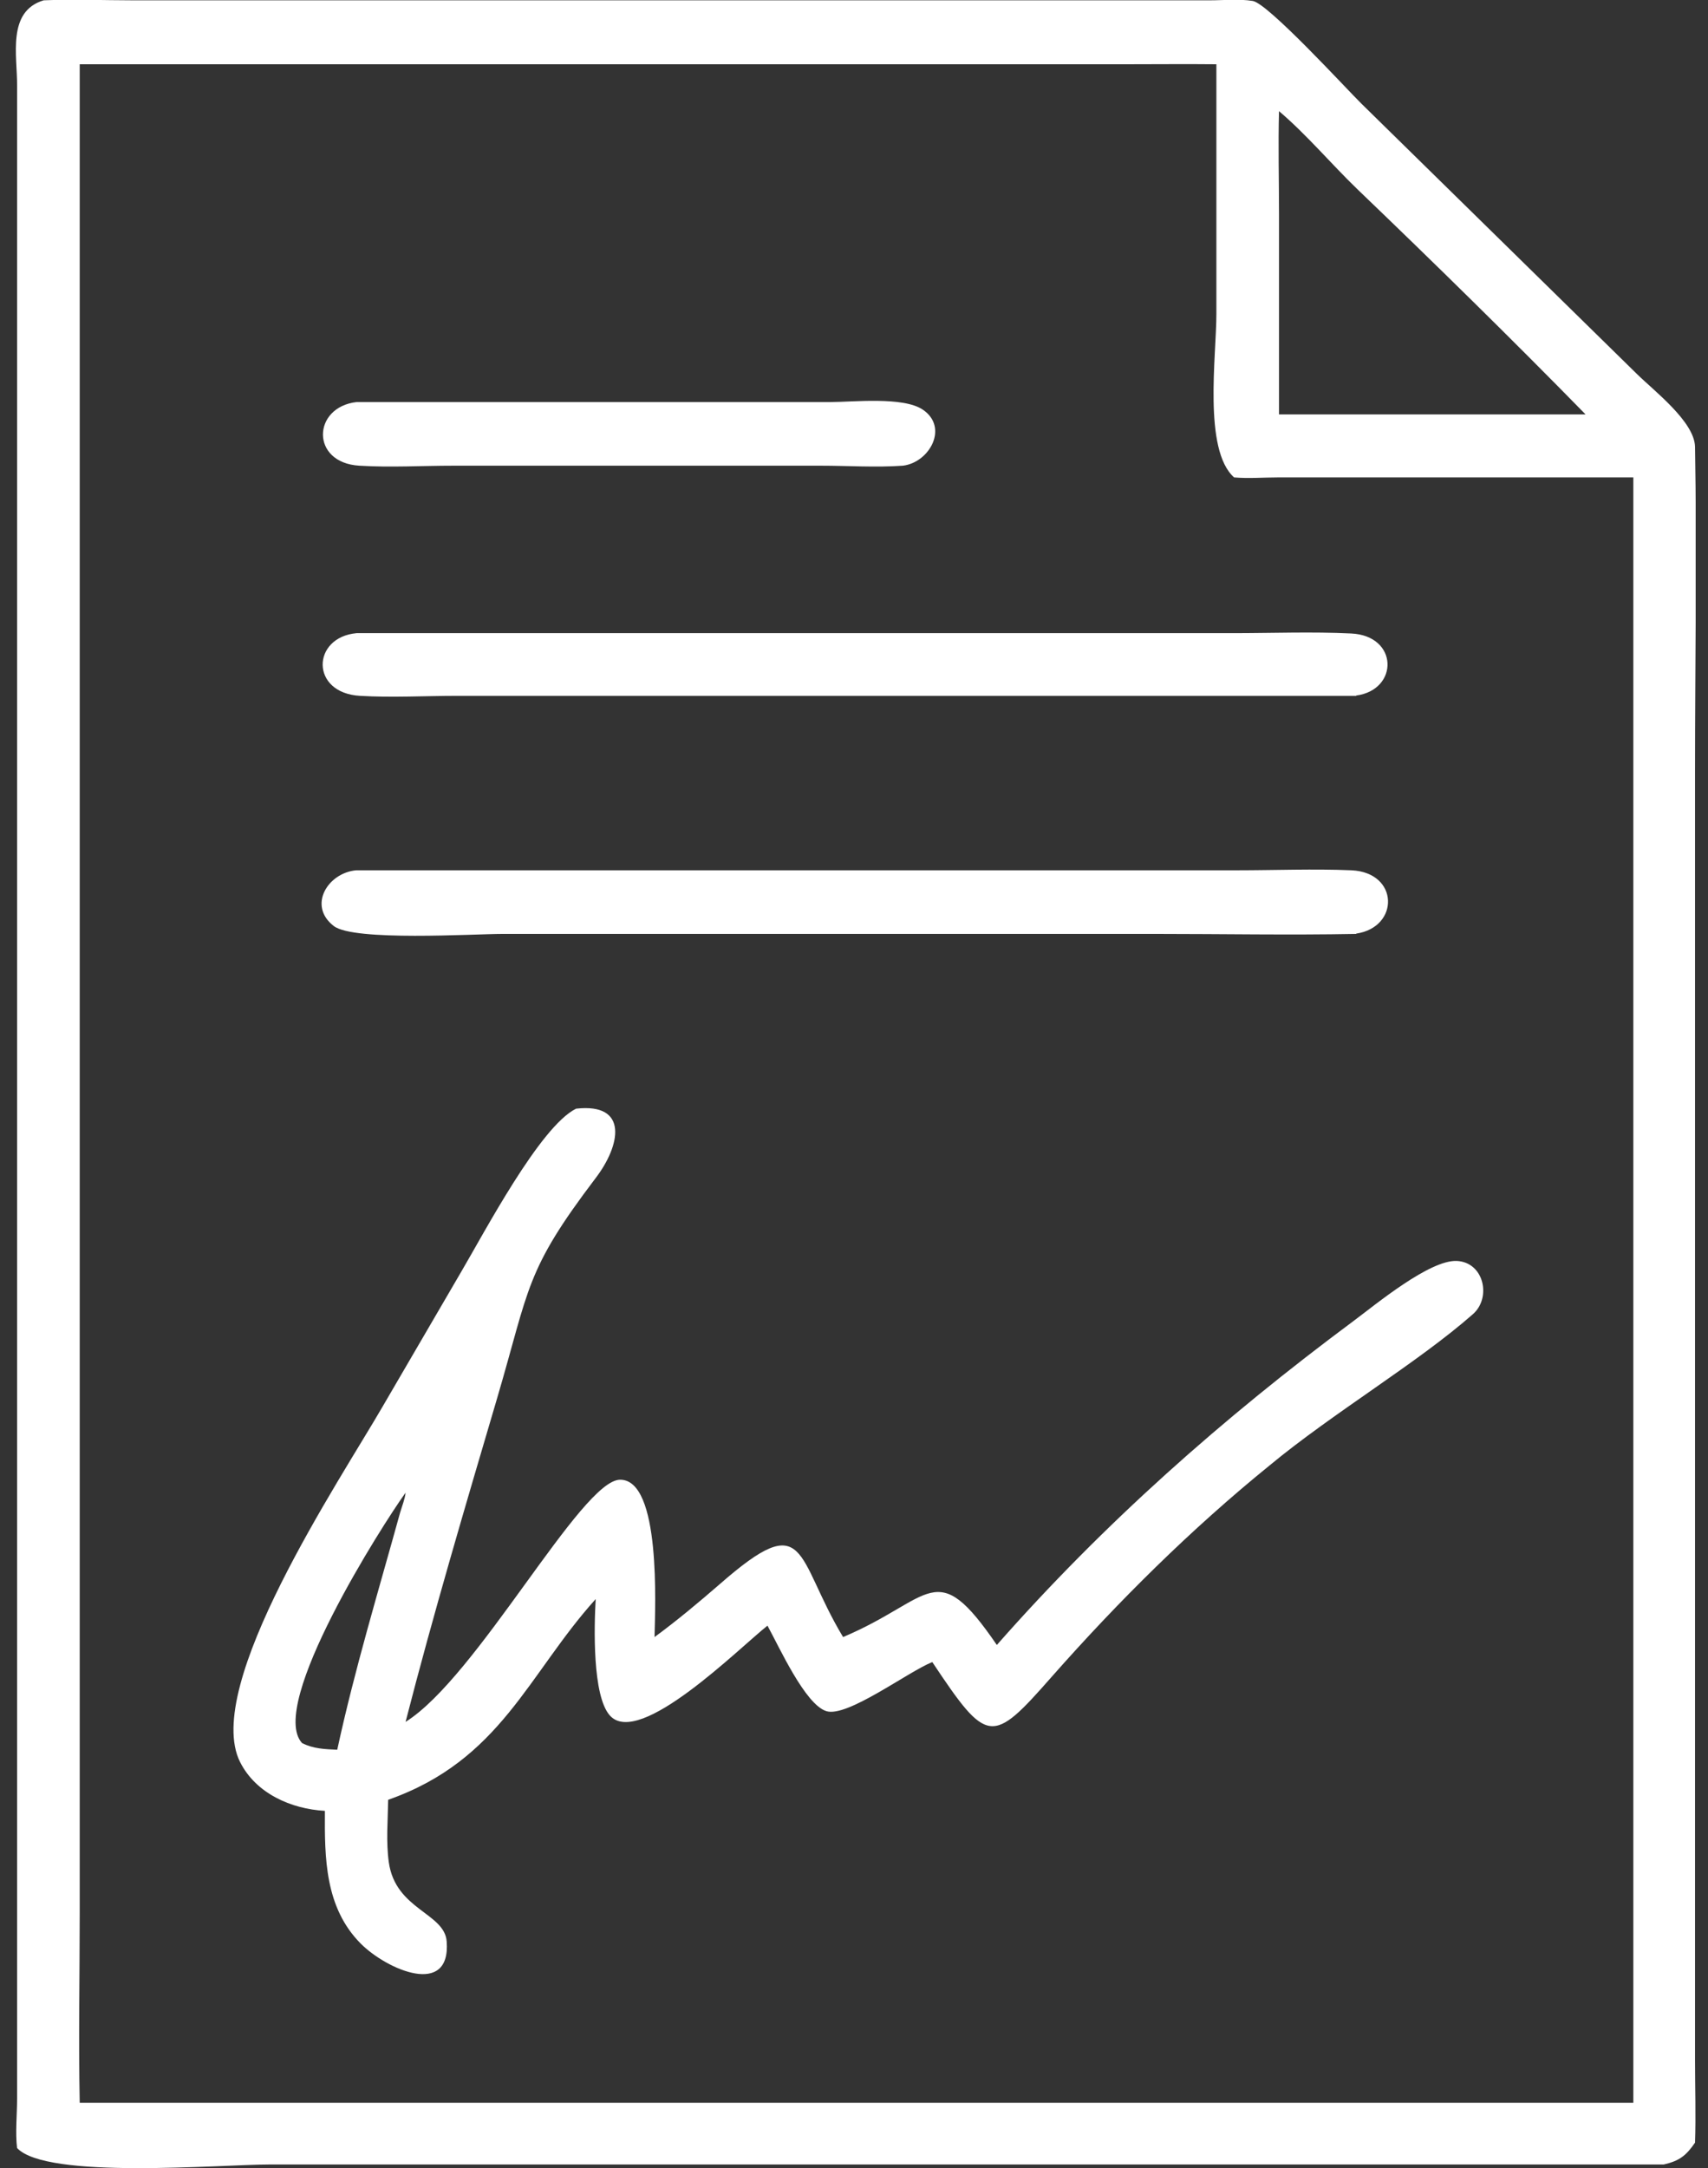
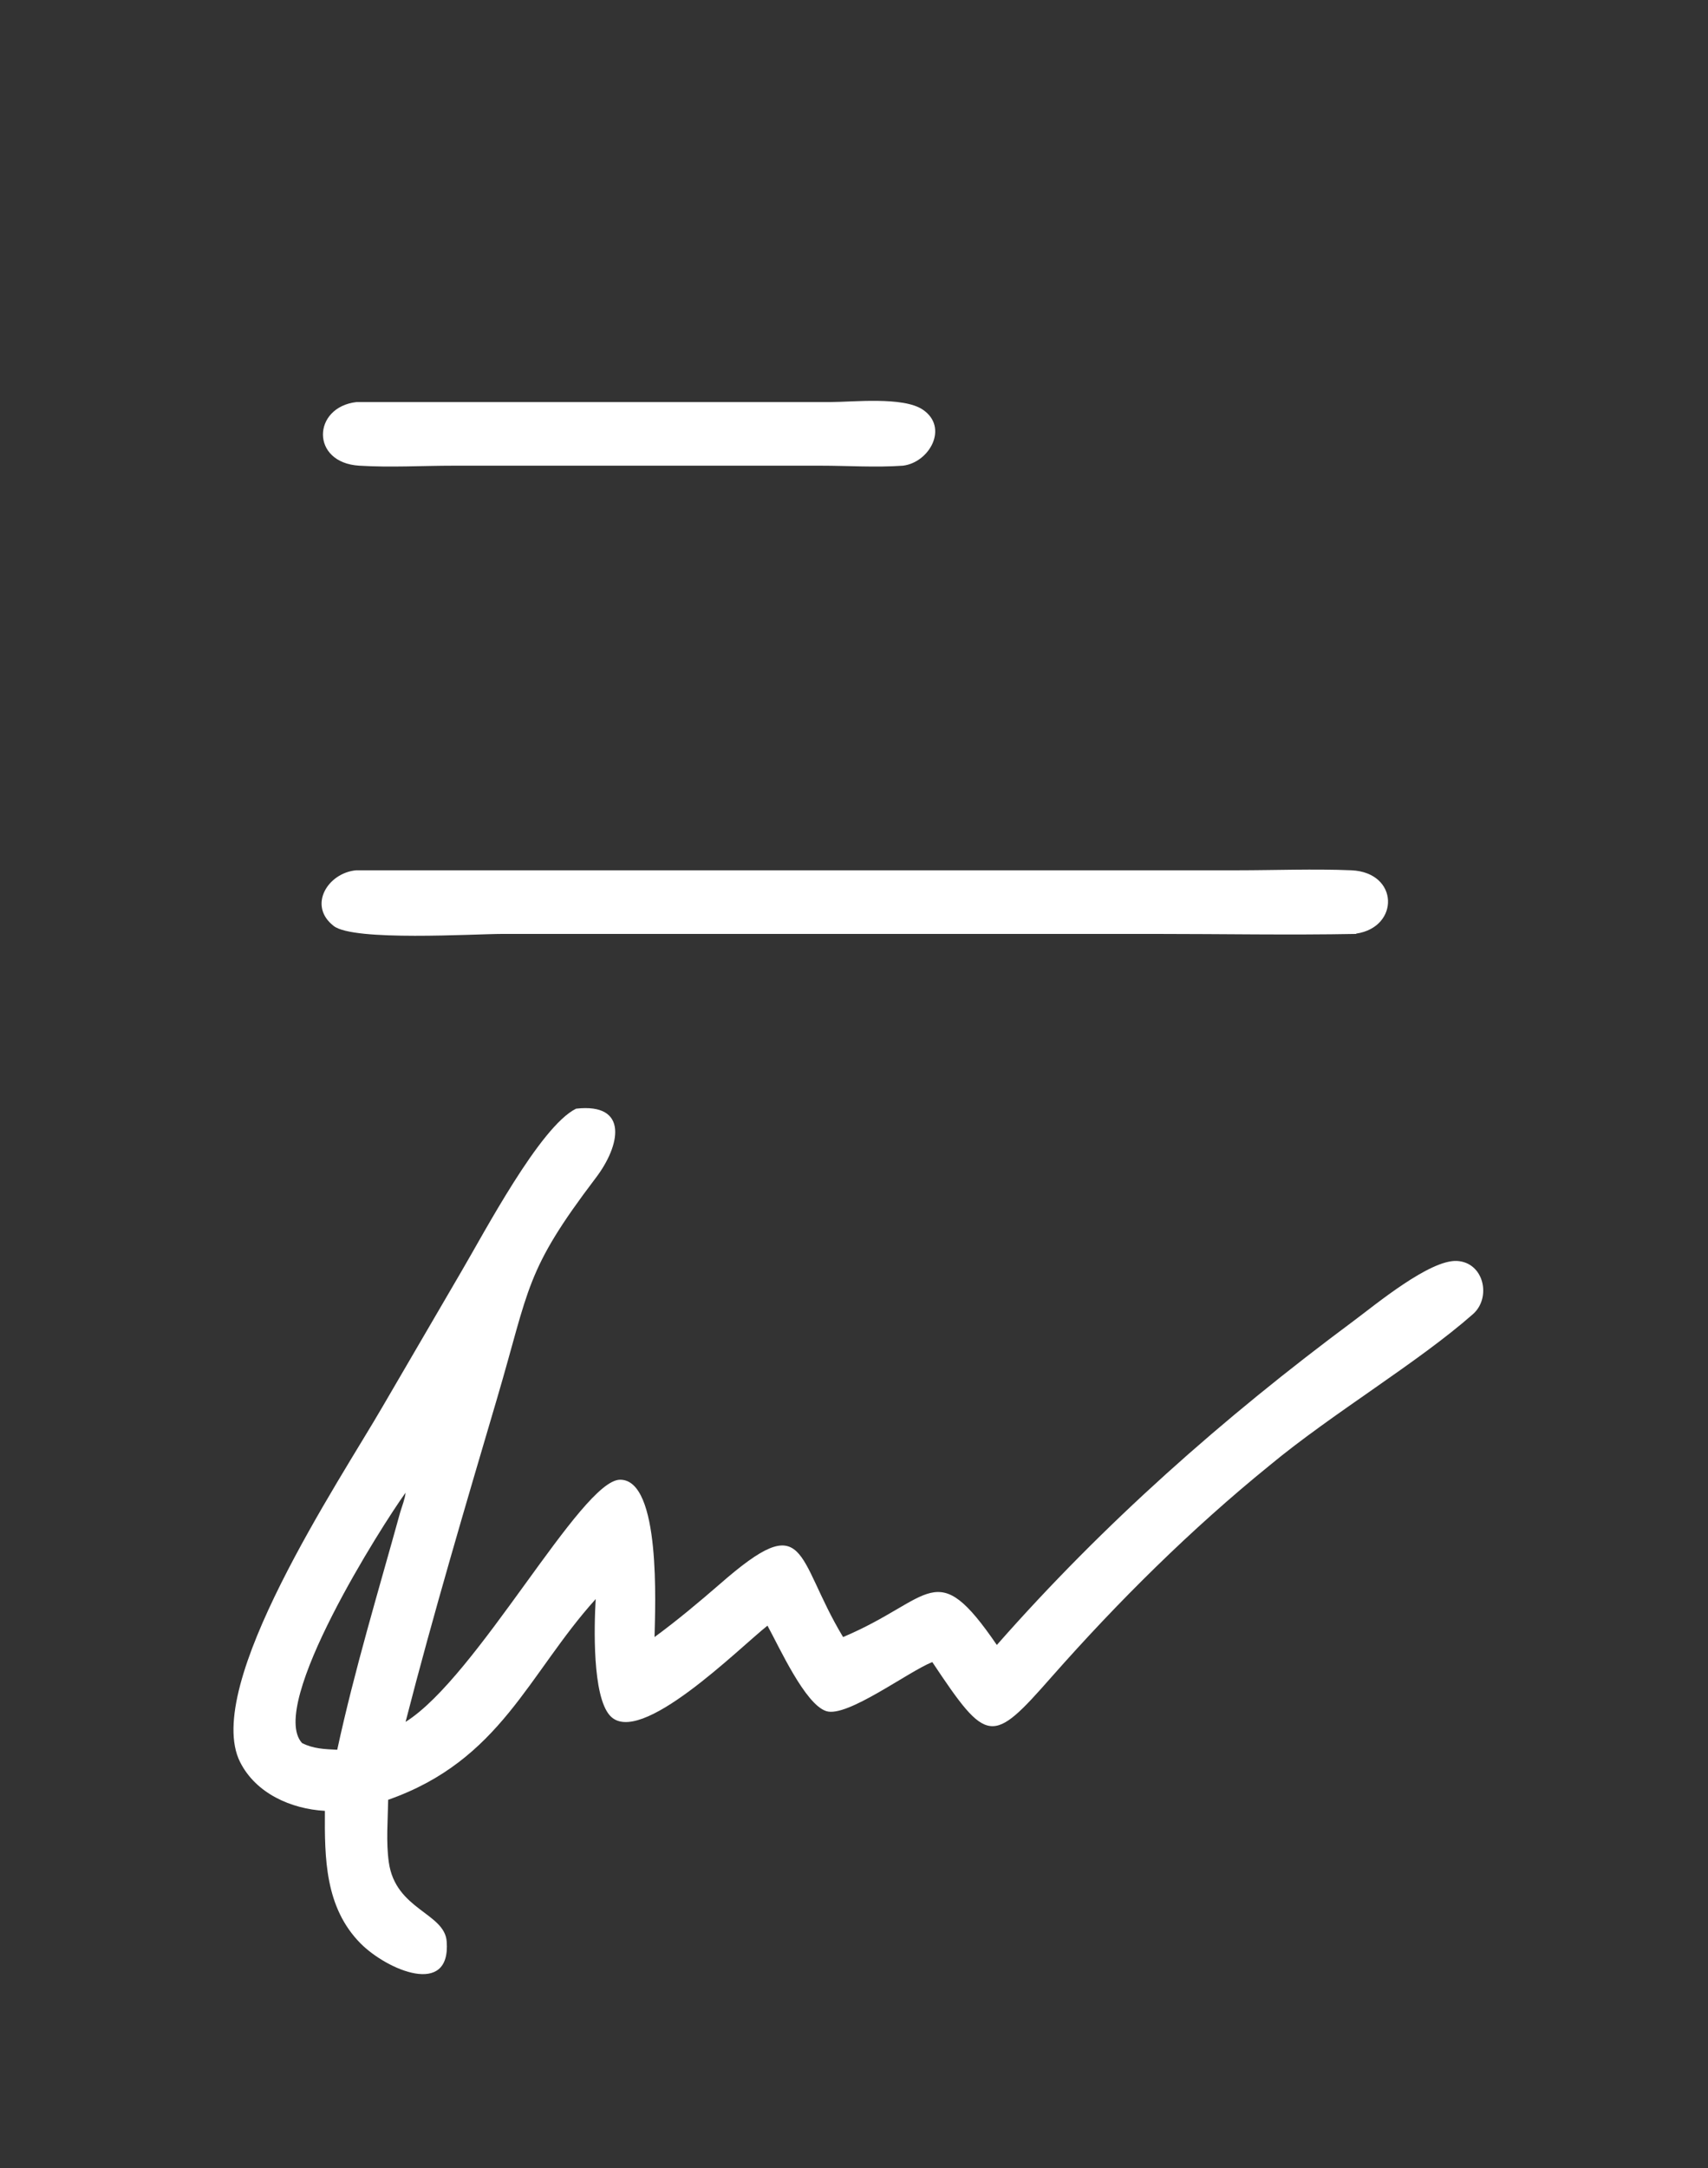
<svg xmlns="http://www.w3.org/2000/svg" id="Layer_1" version="1.1" viewBox="0 0 539.9 684.9">
  <rect x="0" y="0" width="539.9" height="684.9" fill="#333333" stroke="none" />
  <defs>
    <style>
      .st0 {
        fill: none;
      }

      .st1 {
        fill: #fff;
      }

      .st2 {
        clip-path: url(#clippath);
      }
    </style>
    <clipPath id="clippath">
-       <rect class="st0" x="5" y="0" width="531" height="685" />
-     </clipPath>
+       </clipPath>
  </defs>
  <g class="st2">
-     <path class="st1" d="M404.3,35.1c-.3,10.8,0,21.7,0,32.6v63.2h96.9c-23.6-24.1-47.8-47.8-72.1-71.1-8.3-8-16-17.2-24.7-24.6h0ZM355.7,20.3H25.2v583.6c0,20.1-.4,40.2,0,60.3h491.1V150.8h-112.3c-4.6,0-9.4.4-13.9,0-9.8-8.7-5.6-38.4-5.6-51.6V20.3c-9.6-.1-19.1,0-28.7,0h0ZM5.4,678.6c-.6-5.1,0-10.5,0-15.7V27.1C5.5,17.7,2.1,3.6,13.8.1c9.4-.4,18.9,0,28.2,0h340.5c4.4,0,9.2-.5,13.5.2,4.9.8,30,28.2,34.3,32.4l87.2,85.5c5.4,5.3,18.1,15,18.3,22.9.6,34.2,0,68.5,0,102.7v407c0,8.7.3,17.3,0,26-2.8,4.1-5,5.8-9.9,6.9H85.4c-16,0-70.7,4.8-80-5.2h0Z" />
-   </g>
+     </g>
  <path class="st1" d="M285.4,147.1c-8.5.6-17.4,0-25.9,0h-116.2c-9.8,0-19.9.6-29.7,0-15.5-.9-14.9-18.5-.9-20.1h149.7c7.2,0,23.1-1.8,29.3,2.4,8.3,5.6,2.1,16.7-6.3,17.7h0Z" />
-   <path class="st1" d="M428.7,219.8H144.5c-10.1,0-20.6.6-30.7,0-15.8-.9-15.3-18.5-1.1-19.8h276.9c12.5,0,25.1-.5,37.5.1,15,.7,15.1,17.8,1.6,19.6h0Z" />
  <path class="st1" d="M428.7,295c-21.1.4-42.3,0-63.4,0h-206.4c-9.2,0-47.1,2.4-53.4-2.5-8.3-6.4-1.9-16.8,7.1-17.6h278.4c12,0,24.3-.5,36.2,0,15.1.7,15.2,18,1.5,20h0Z" />
  <path class="st1" d="M128.2,471.5c-7.1,9.8-43.8,67.2-32.7,79.1,3.6,1.8,7.1,1.9,11.1,2.1,5.5-25.4,13-50,19.9-75,.6-2,1.5-4.2,1.7-6.2h0ZM102.7,572c-10.7-.6-21.8-5.5-26.8-15.4-12.1-24,31.5-88.9,45.1-112.4l24.8-42.5c7.2-12.2,24.9-45.9,36.3-51.5,16.8-1.9,14,11.7,6.2,21.9-22.4,29.5-20.8,34.4-31.2,69.7-10,33.9-20.1,67.9-28.9,102.1,22.7-14.2,55.5-76.4,67.8-76.5,13-.1,11.1,40.1,10.9,49.7,7.1-5.2,13.9-10.9,20.6-16.7,28-24.5,23.7-8.7,39,16.7,28.4-12,29.1-26,48.6,2.5,33.9-38.5,71.5-71.7,112.7-102.3,7-5.2,24.2-19.5,32.8-19,8.5.5,10.9,11.6,5,16.8-17.5,15.4-44.4,31.3-64.3,47.8-24.9,20.2-47.7,42.8-68.9,66.8-18.9,21.5-20.3,21.4-37.7-4.7-7.6,3-26.9,17.6-33.5,15.5-6.7-2.1-14.9-20.3-18.6-27-9,7.1-40.5,38.7-49.8,28.4-5.6-6.2-5-28.2-4.5-36.8-21.4,23.7-30,50.9-65.6,63.4-.1,6.5-.7,13.3.2,19.7,2.1,15.1,17.7,16,18.3,25.1,1.3,17.6-18.8,9-27.2.6-11.3-11.4-11.4-27-11.3-41.9h0Z" />
</svg>